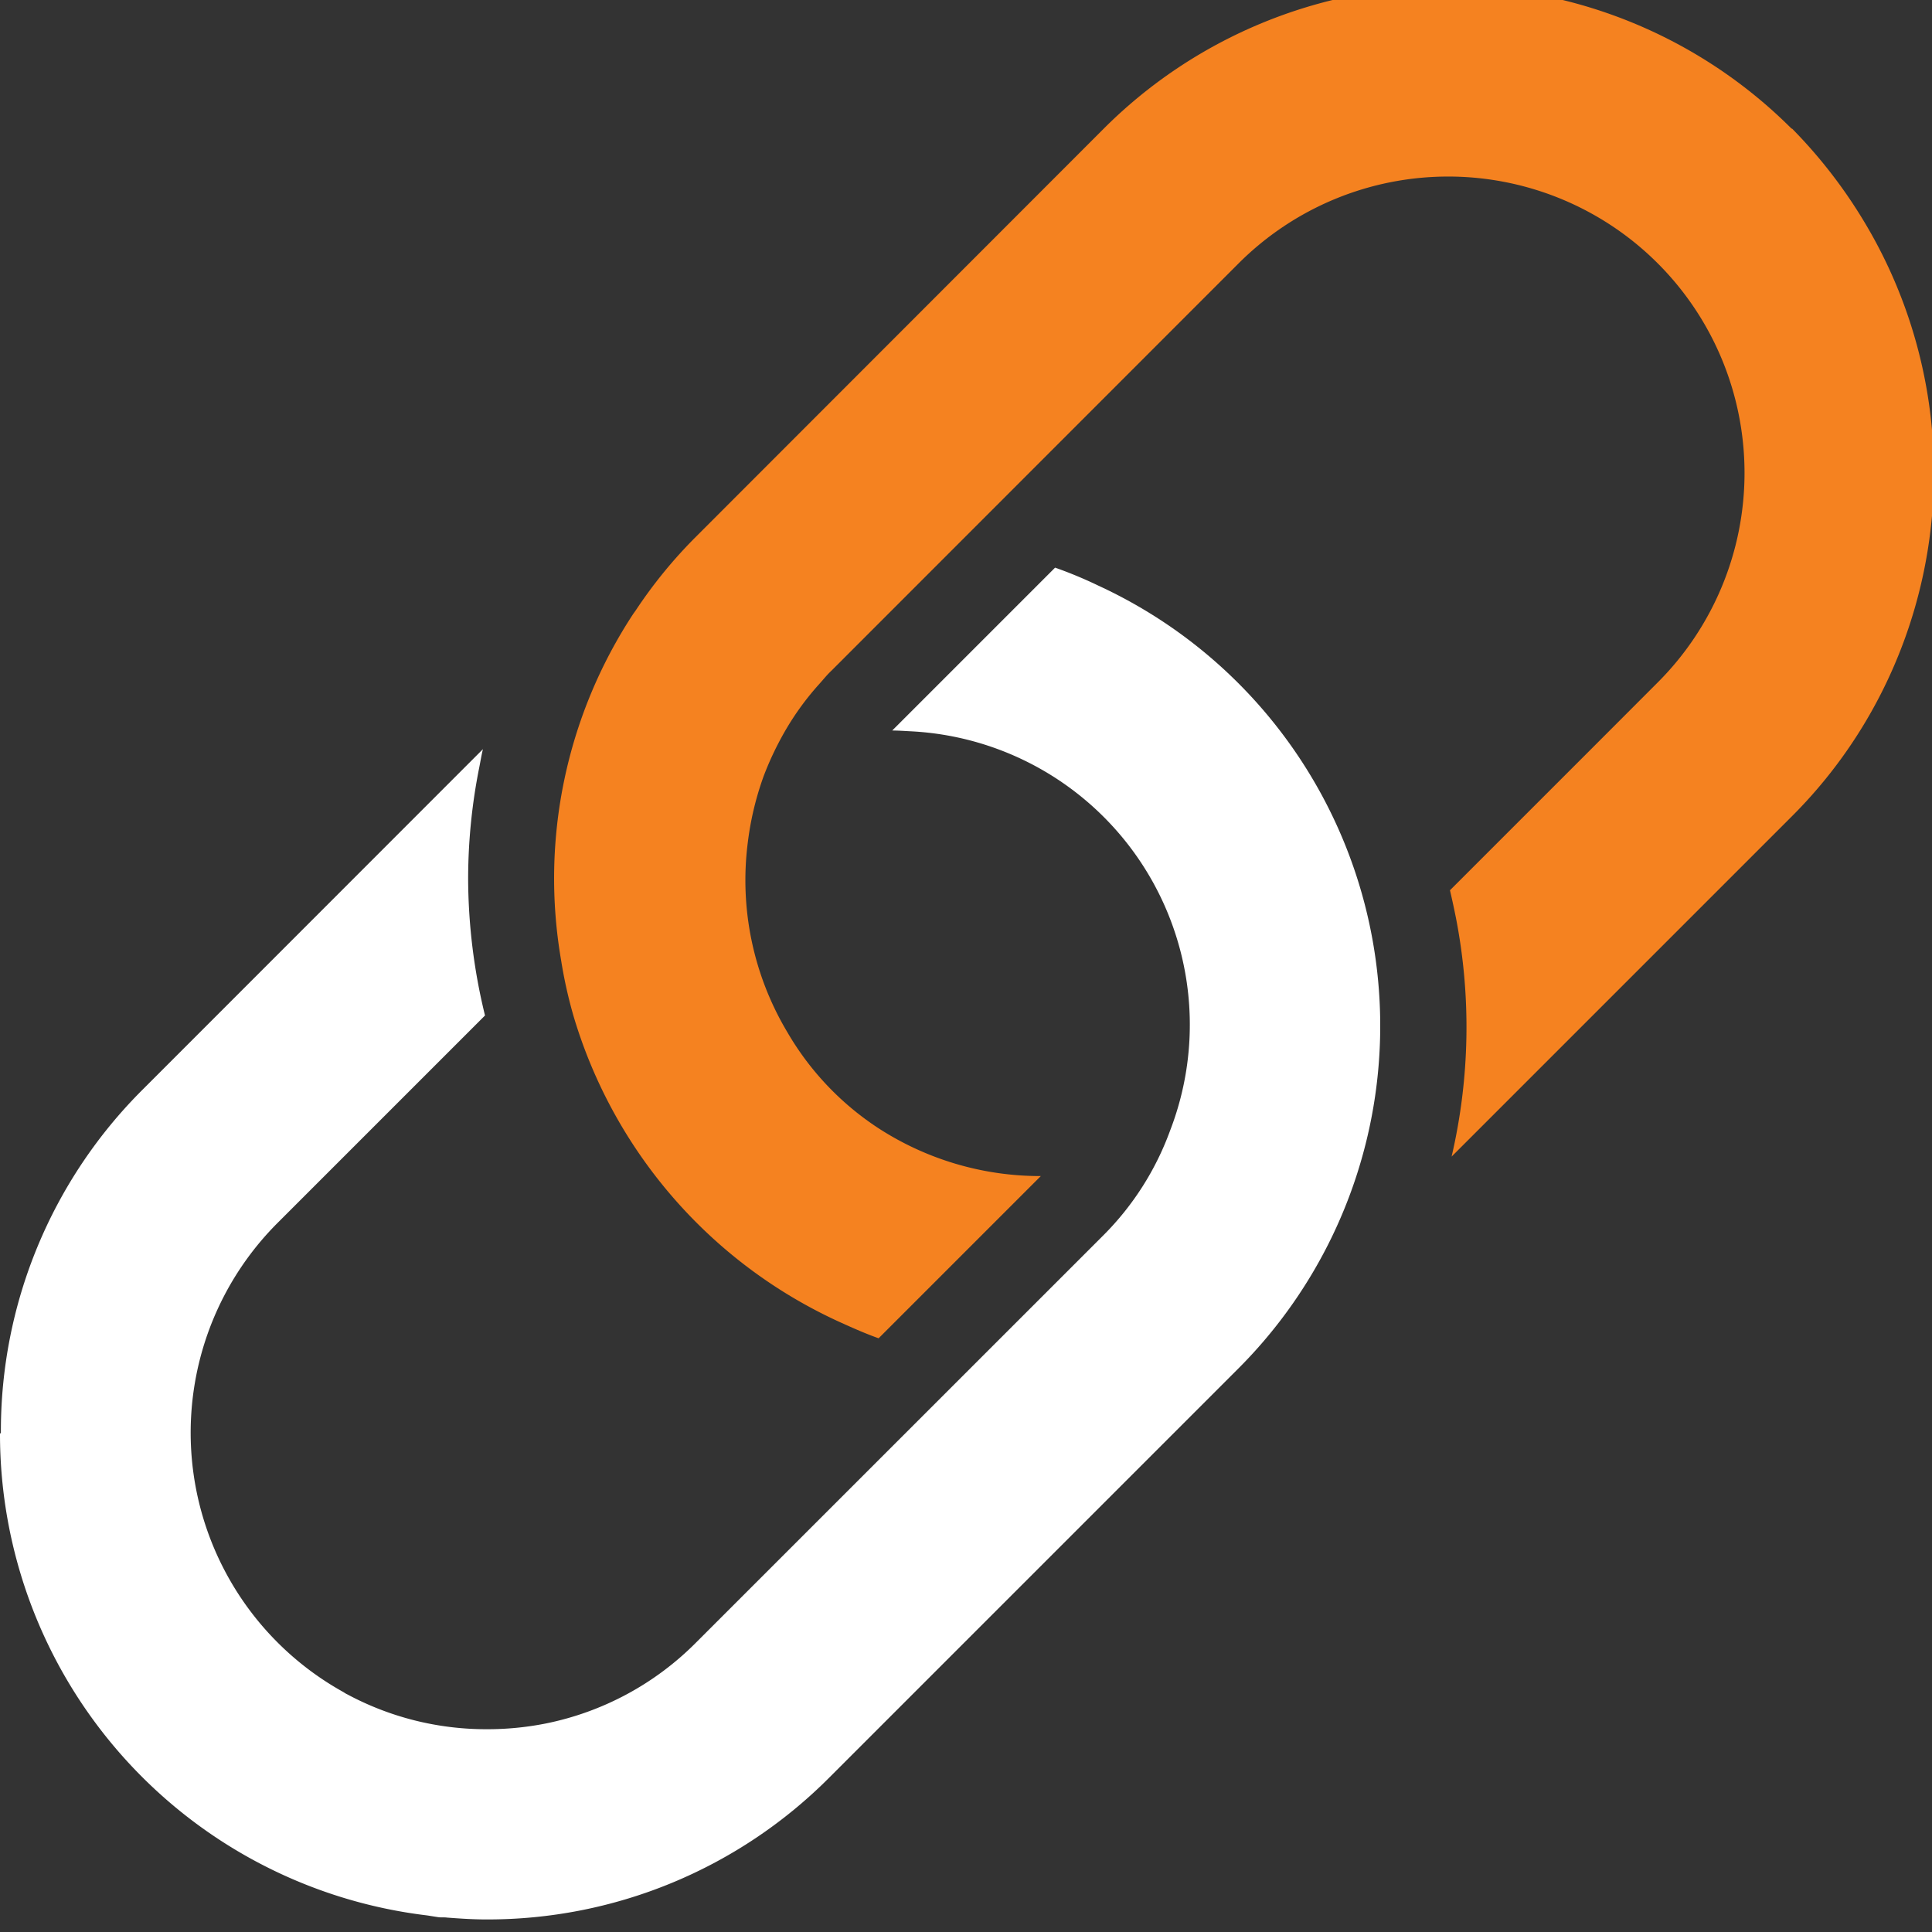
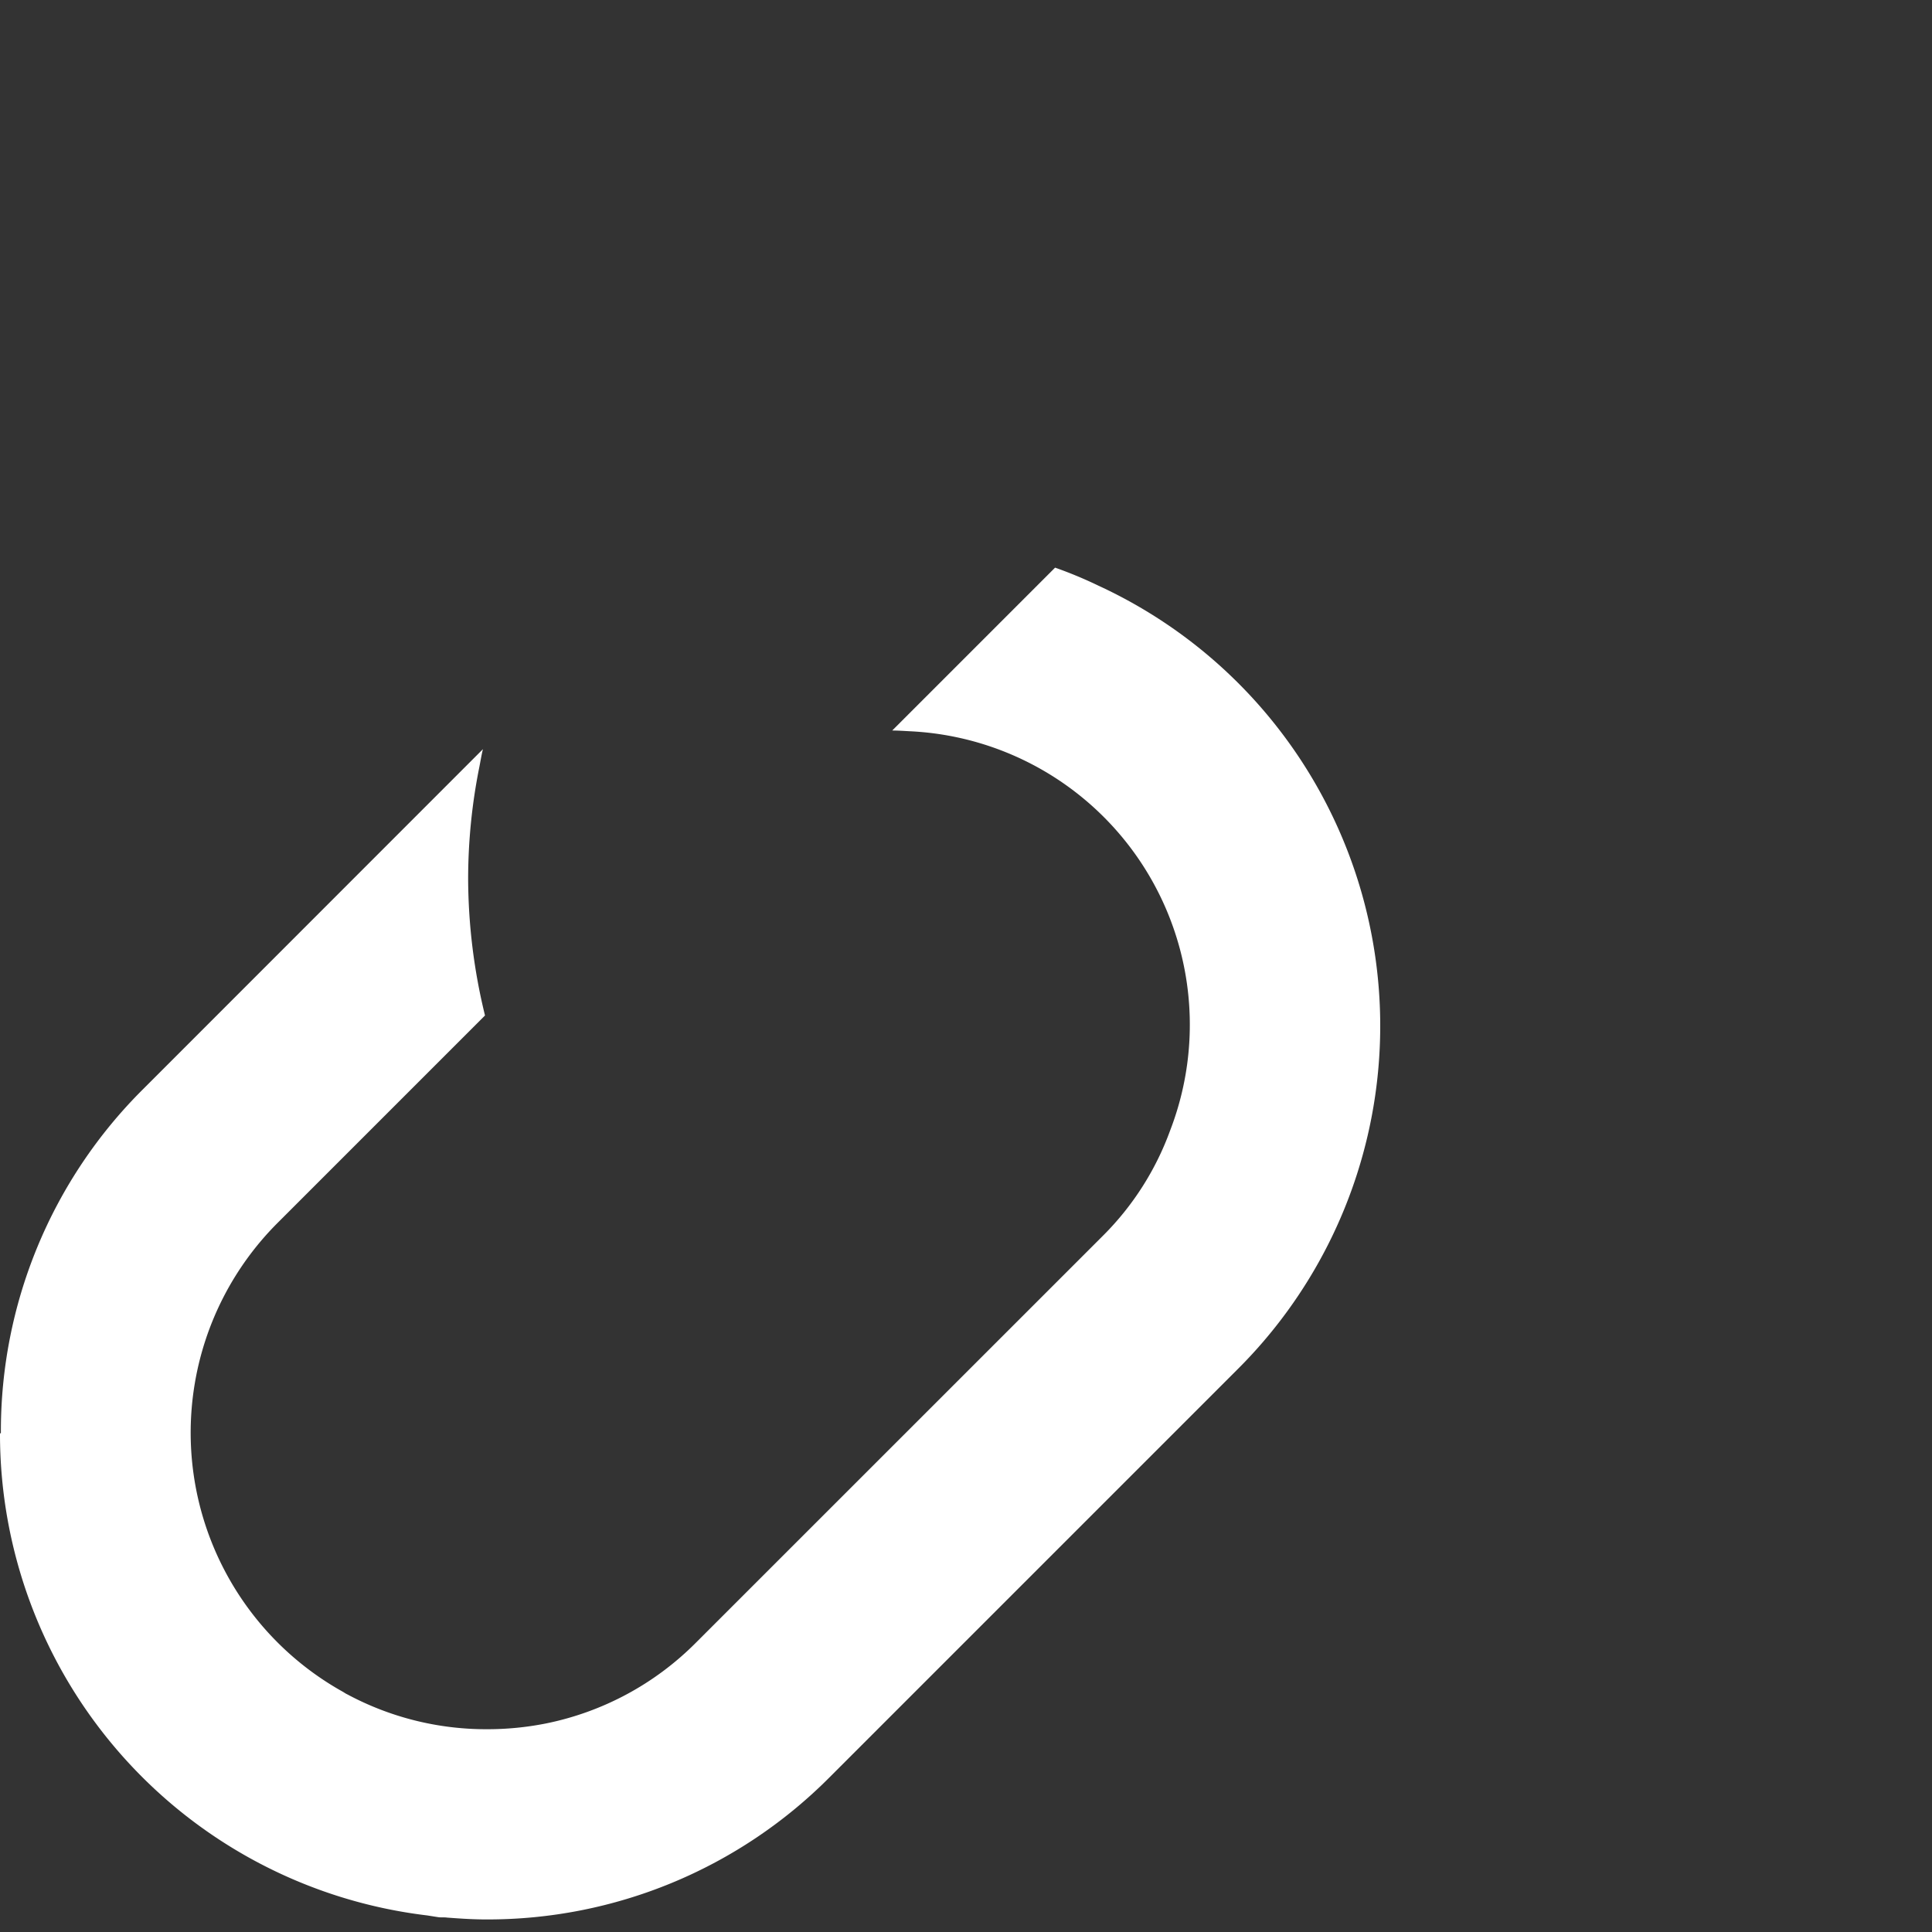
<svg xmlns="http://www.w3.org/2000/svg" width="26" height="26" viewBox="0 0 26 26">
  <rect x="0" y="0" width="26" height="26" fill="#333333" stroke="none" />
  <defs>
    <style>.a{fill:none;}.b{clip-path:url(#a);}.c{fill:#f58220;}.d{fill:#fff;}</style>
    <clipPath id="a">
      <rect class="a" width="26" height="26" />
    </clipPath>
  </defs>
  <g transform="translate(0 -0.214)">
    <g class="b" transform="translate(0 0.214)">
-       <path class="c" d="M39.574,1.915a6.546,6.546,0,0,0-9.254,0L24.839,7.4a6.375,6.375,0,0,0-.819,1l-.033.046a6.484,6.484,0,0,0-.971,4.661,6.168,6.168,0,0,0,.173.771,6.587,6.587,0,0,0,3.593,4.106c.166.075.335.15.507.211l2.183-2.183h-.006a4,4,0,0,1-2.208-.663,3.858,3.858,0,0,1-1.2-1.278,3.987,3.987,0,0,1-.53-2.544,4.073,4.073,0,0,1,.215-.9,4.2,4.2,0,0,1,.28-.592,3.715,3.715,0,0,1,.463-.64c.056-.062.107-.127.169-.185l5.478-5.48a3.988,3.988,0,0,1,5.642,5.638l-.908.909-1.889,1.889c.029.123.056.25.081.374A7.686,7.686,0,0,1,35,15.75l4.579-4.579a6.482,6.482,0,0,0,1.2-1.652,6.556,6.556,0,0,0-.25-6.389,6.681,6.681,0,0,0-.946-1.213Z" transform="translate(-15.465 -0.185)" />
      <path class="d" d="M0,35.714A6.525,6.525,0,0,0,5.749,42.2l.146.023c.049.007.081,0,.12.006.173.013.347.025.527.025a6.49,6.49,0,0,0,4.625-1.916l5.477-5.477a6.523,6.523,0,0,0-1.859-10.555,5.711,5.711,0,0,0-.586-.244l-2.192,2.192c.081,0,.163.006.24.01a3.954,3.954,0,0,1,3.5,5.373,3.863,3.863,0,0,1-.9,1.412L9.365,38.53a3.95,3.95,0,0,1-2.02,1.087,4.029,4.029,0,0,1-.794.077,3.949,3.949,0,0,1-1.877-.469c-.023-.01-.042-.025-.062-.036a3.992,3.992,0,0,1-.885-6.3l2.8-2.8A7.812,7.812,0,0,1,6.3,28.249a7.654,7.654,0,0,1,.15-1.5c.016-.081.029-.163.049-.244L1.924,31.082A6.483,6.483,0,0,0,.012,35.709Z" transform="translate(0 -16.423)" />
    </g>
  </g>
</svg>